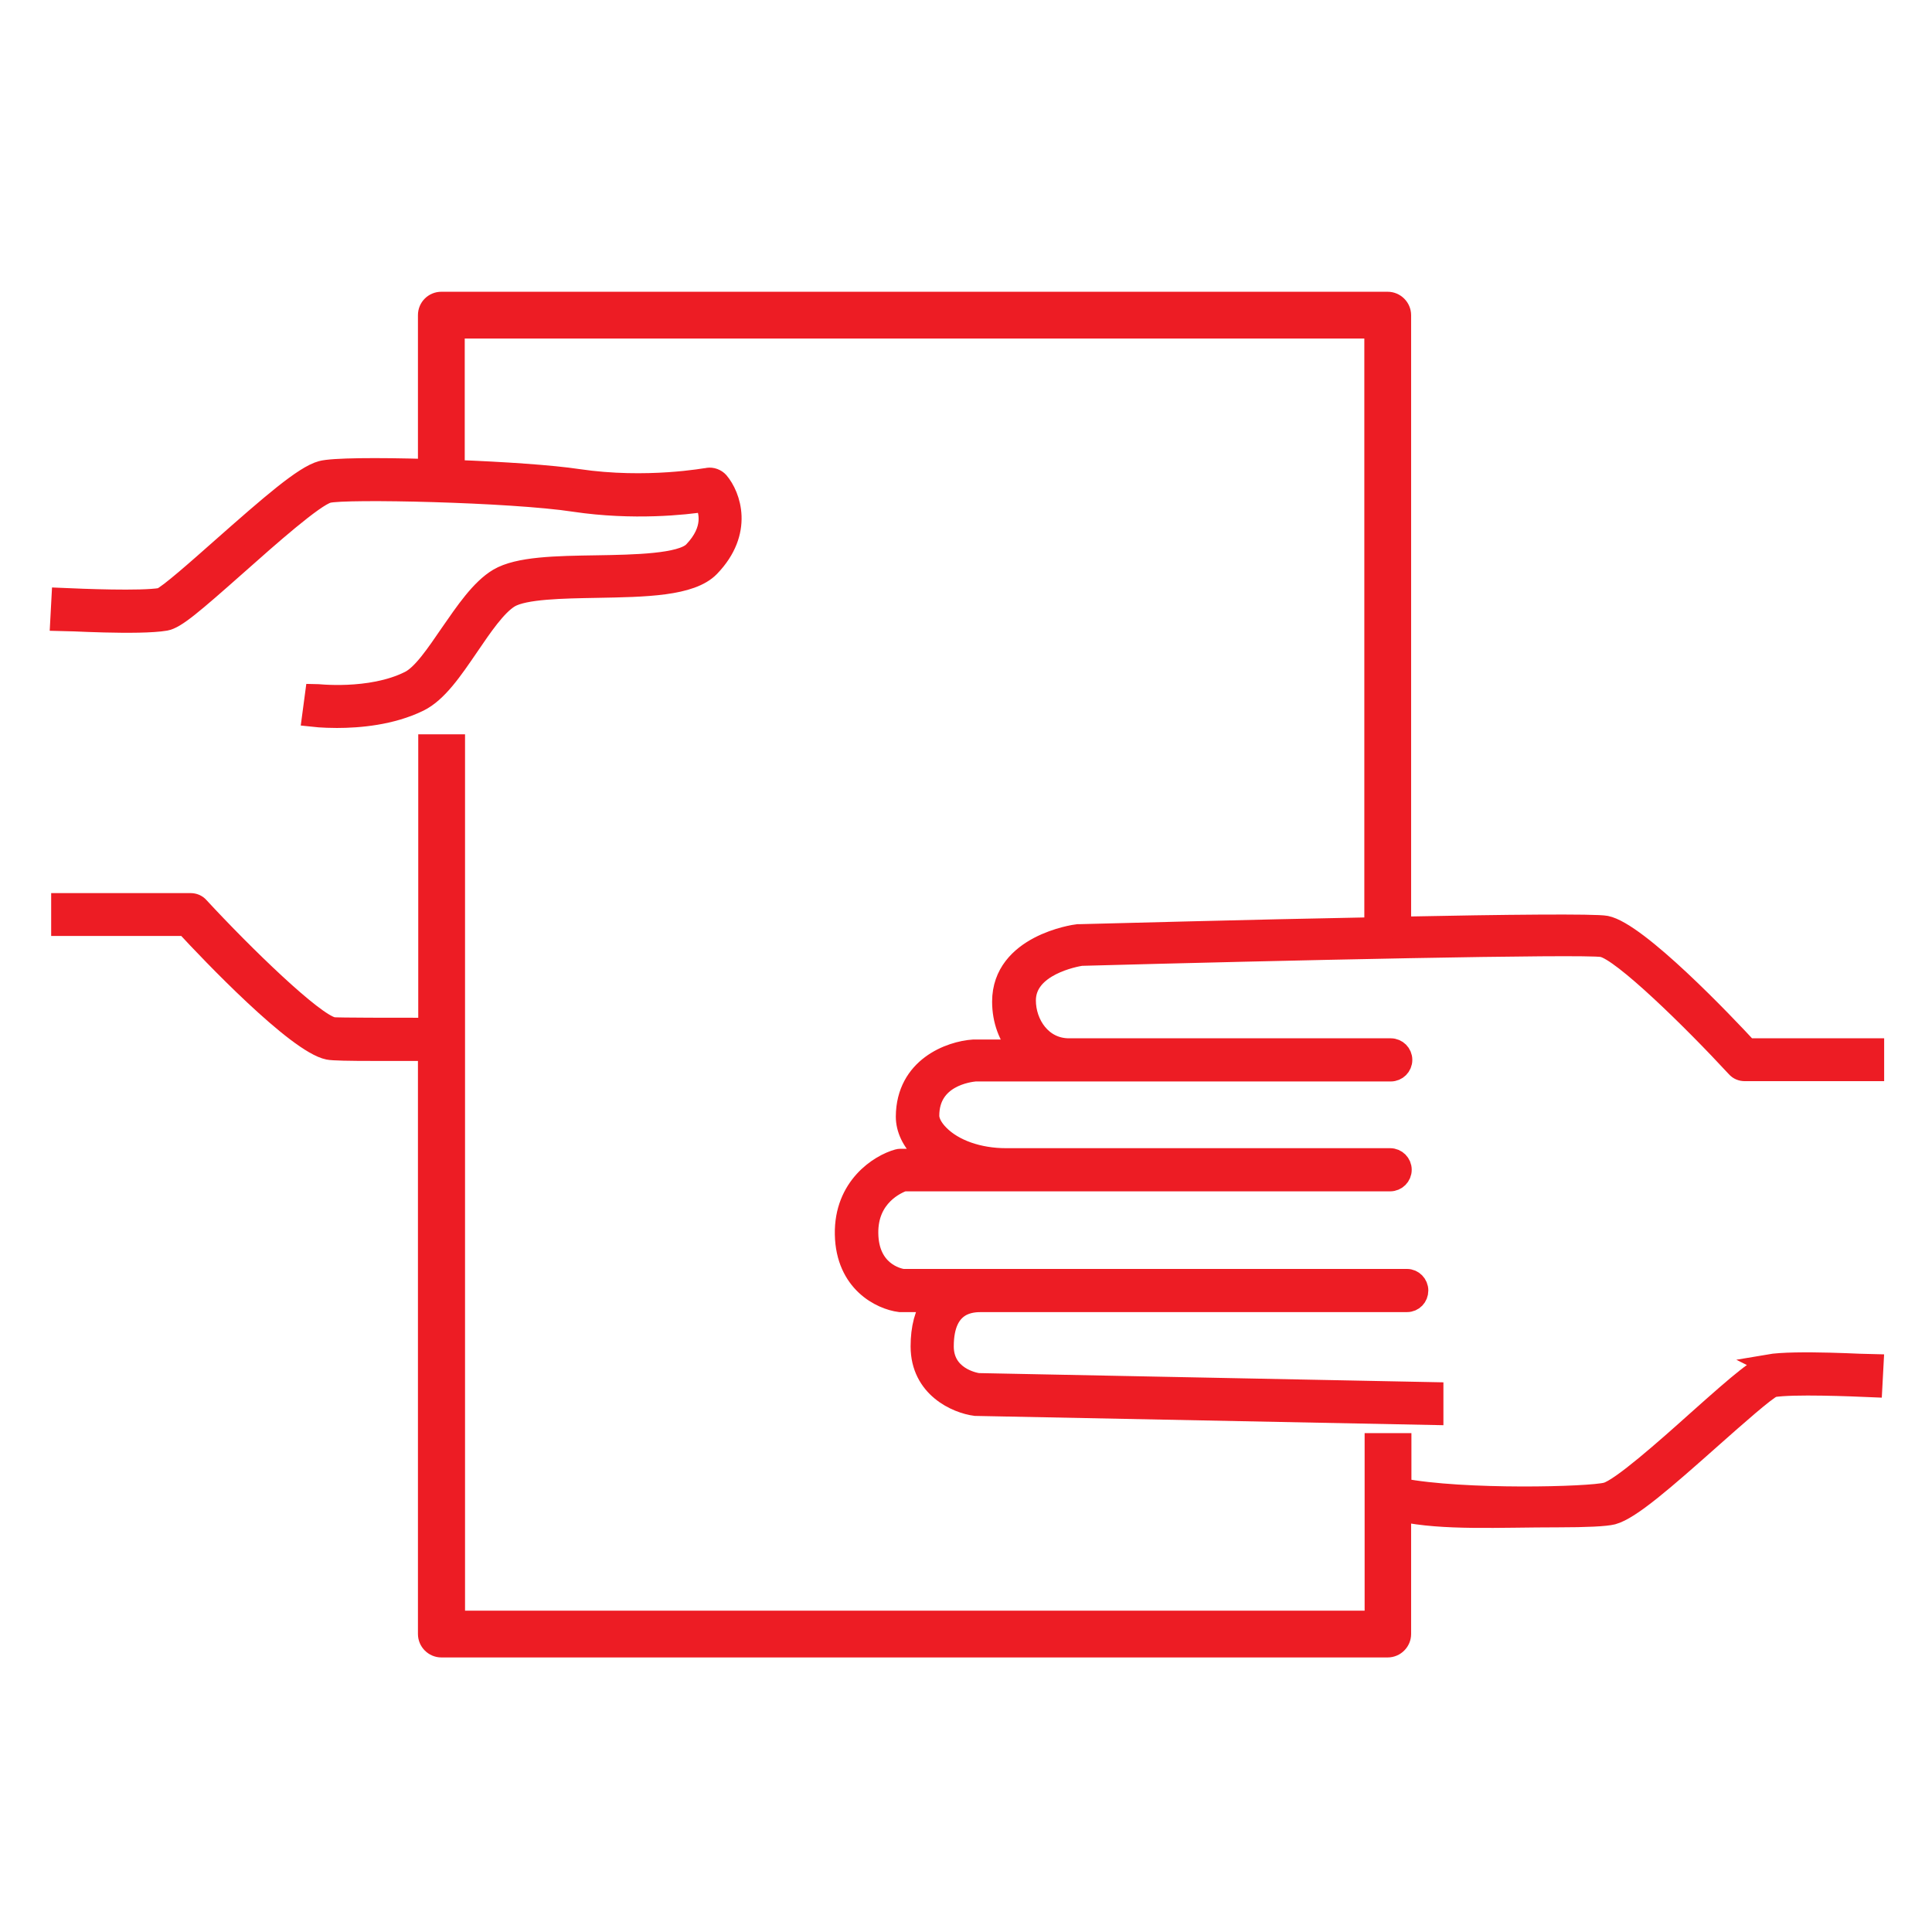
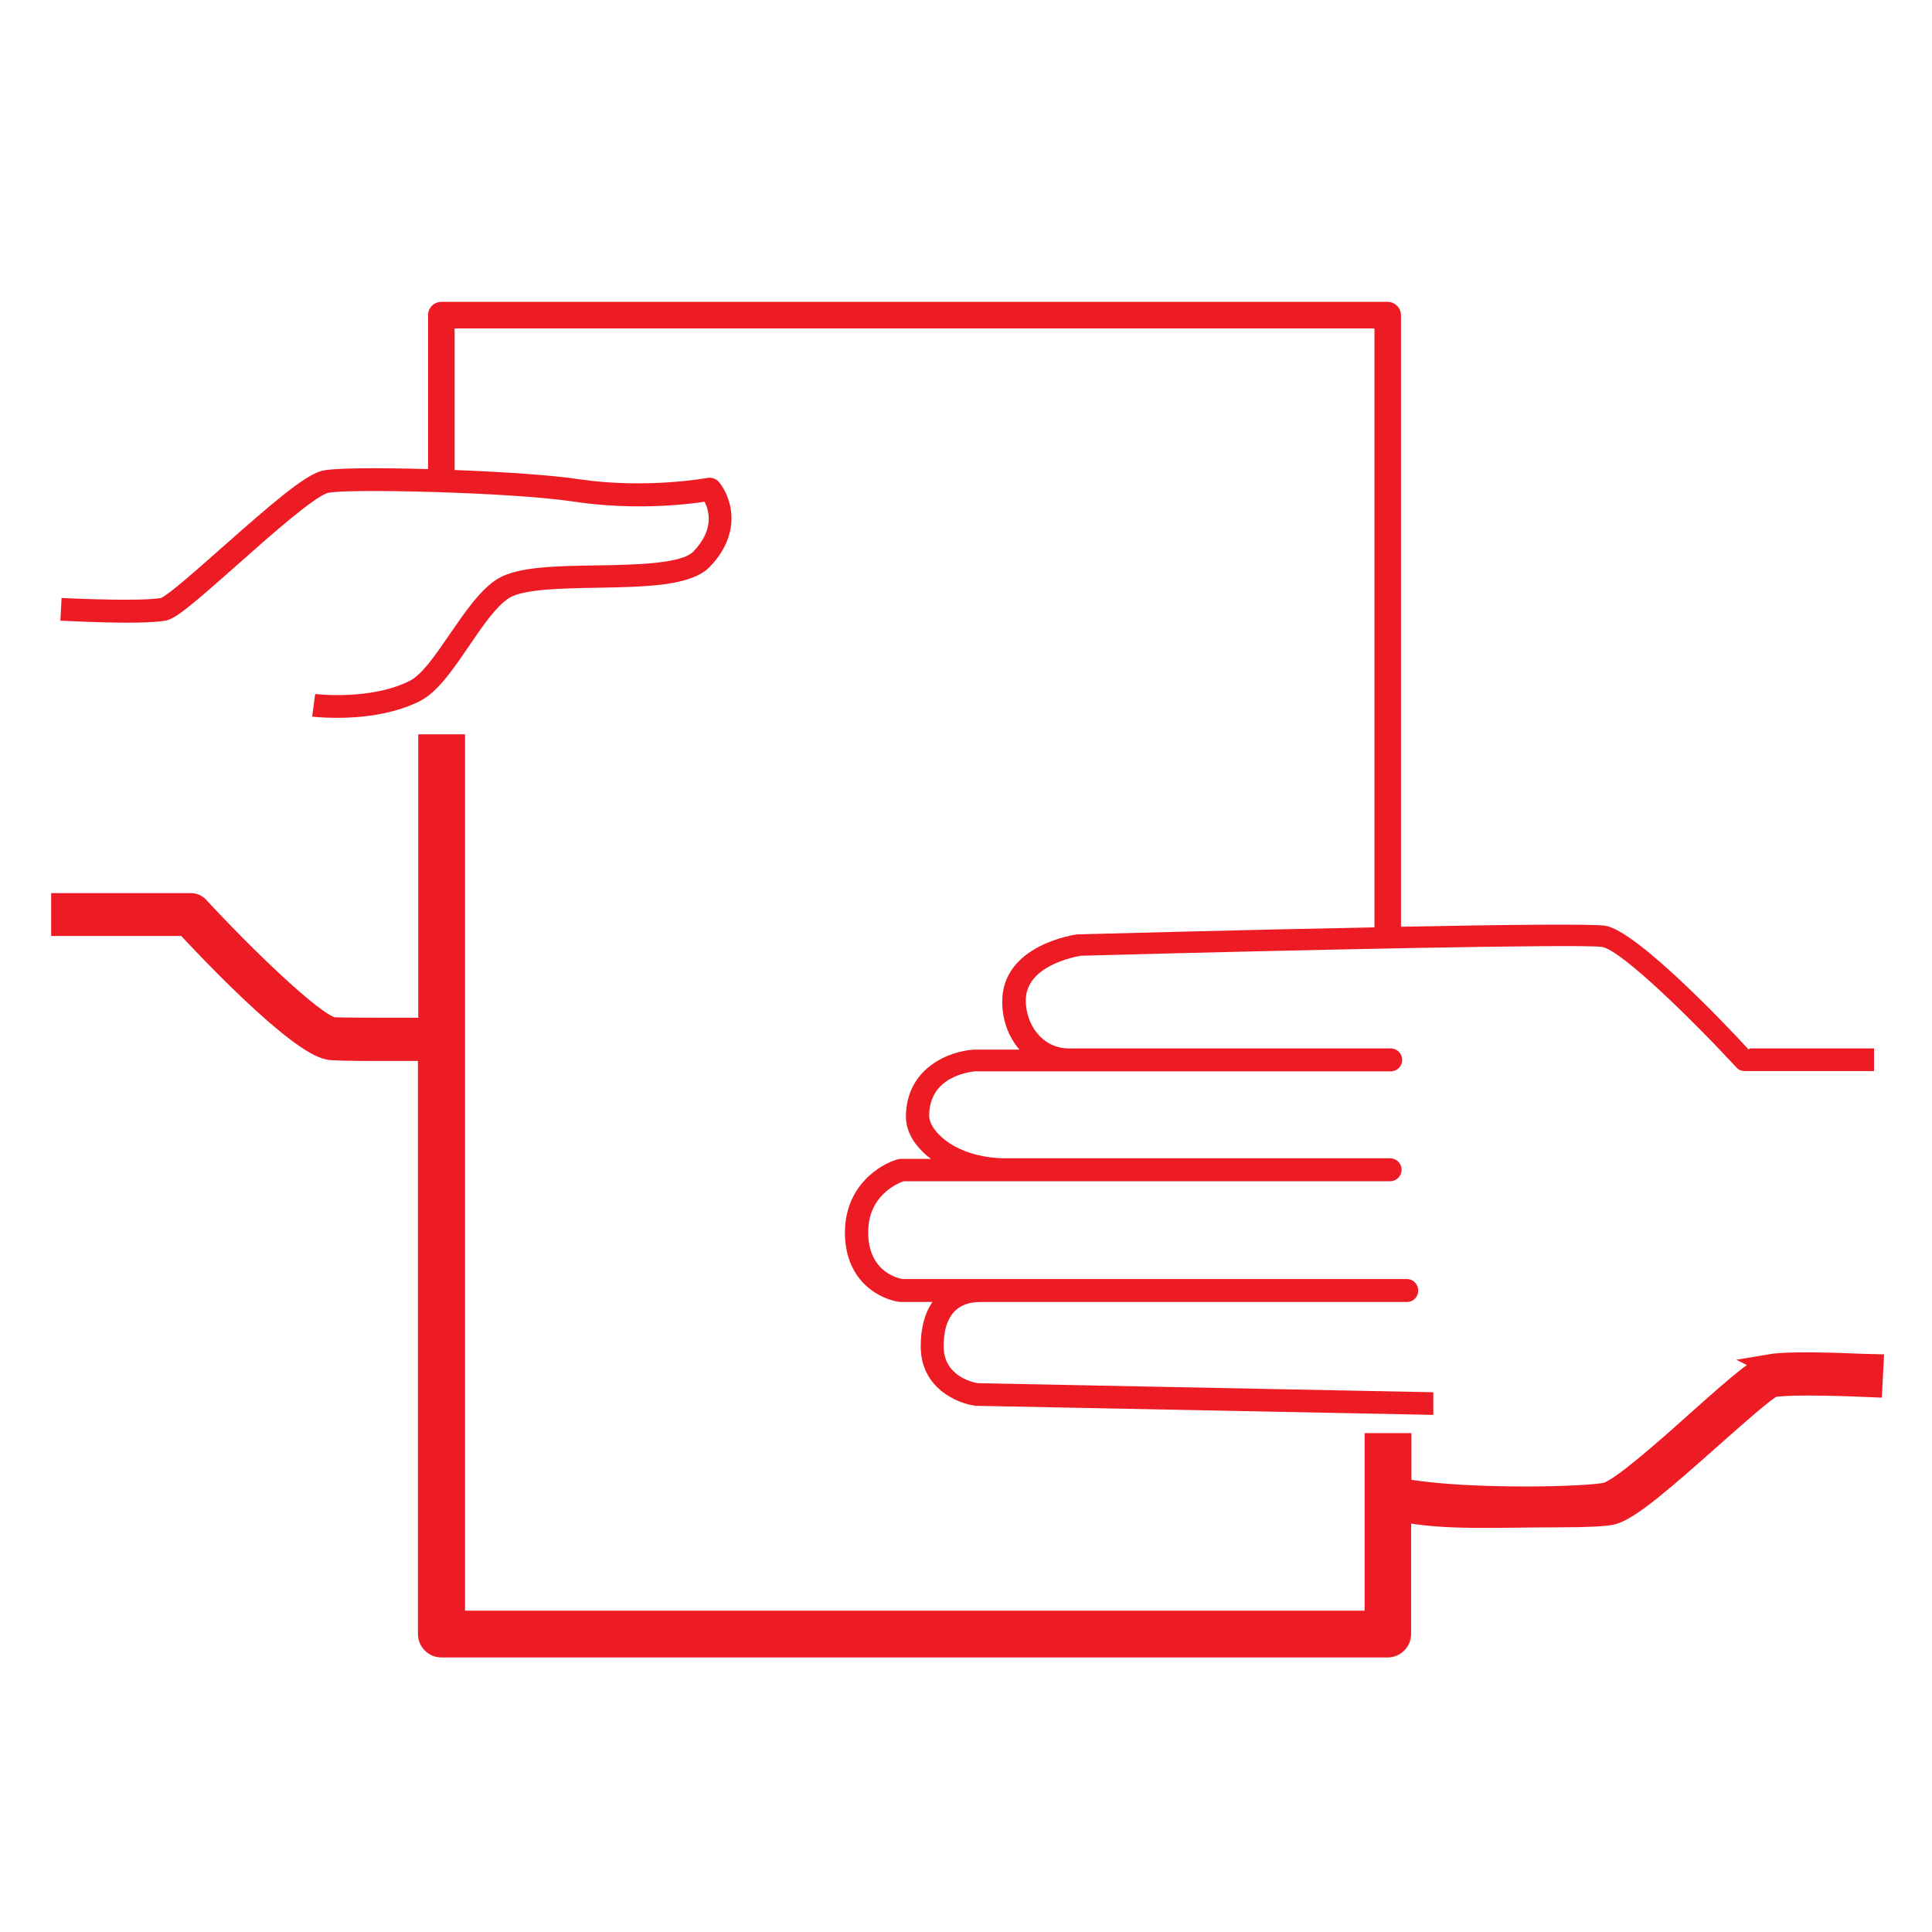
<svg xmlns="http://www.w3.org/2000/svg" width="64" height="64" viewBox="0 0 64 64" fill="none">
  <path d="M58.6 45.21C58.26 45.27 57.71 45.73 56.23 47.05C55.16 48.01 53.69 49.31 53.22 49.44C52.68 49.59 48.48 49.7 46.42 49.3V47.81H45.54V53.69H15.07V24.66H14.19V34.05C13.09 34.05 11.18 34.05 11.03 34.03C10.39 33.9 8.05 31.62 6.59 30.04C6.52 29.96 6.42 29.92 6.31 29.92H2.03V30.67H6.15C6.96 31.55 9.83 34.56 10.88 34.77C11.02 34.8 11.57 34.81 12.39 34.81H14.18V54.13C14.18 54.37 14.38 54.57 14.62 54.57H45.97C46.21 54.57 46.41 54.37 46.41 54.13V50.07C47.83 50.37 49.61 50.26 51.64 50.26C52.52 50.26 53.19 50.23 53.42 50.17C54.01 50.01 55.11 49.05 56.72 47.62C57.51 46.92 58.48 46.06 58.73 45.95C59.39 45.84 61.33 45.92 62.02 45.95L62.06 45.2C61.95 45.2 59.45 45.05 58.58 45.2" fill="#ED1C24" />
  <path d="M58.6 45.21C58.26 45.27 57.71 45.73 56.23 47.05C55.16 48.01 53.69 49.31 53.22 49.44C52.68 49.59 48.48 49.7 46.42 49.3V47.81H45.54V53.69H15.07V24.66H14.19V34.05C13.09 34.05 11.18 34.05 11.03 34.03C10.39 33.9 8.05 31.62 6.59 30.04C6.52 29.96 6.42 29.92 6.31 29.92H2.03V30.67H6.15C6.96 31.55 9.83 34.56 10.88 34.77C11.02 34.8 11.57 34.81 12.39 34.81H14.18V54.13C14.18 54.37 14.38 54.57 14.62 54.57H45.97C46.21 54.57 46.41 54.37 46.41 54.13V50.07C47.83 50.37 49.61 50.26 51.64 50.26C52.52 50.26 53.19 50.23 53.42 50.17C54.01 50.01 55.11 49.05 56.72 47.62C57.51 46.92 58.48 46.06 58.73 45.95C59.39 45.84 61.33 45.92 62.02 45.95L62.06 45.2C61.95 45.2 59.45 45.05 58.58 45.2L58.6 45.21Z" stroke="#ED1C24" stroke-width="0.67" stroke-miterlimit="10" />
  <path d="M57.93 34.77C57.12 33.89 54.25 30.88 53.2 30.67C52.85 30.6 49.84 30.63 46.41 30.7V10.44C46.41 10.2 46.21 10 45.97 10H14.62C14.38 10 14.18 10.19 14.18 10.44V15.54C12.5 15.49 11.01 15.5 10.65 15.6C10.06 15.76 8.96 16.72 7.34 18.15C6.56 18.84 5.58 19.71 5.33 19.81C4.66 19.92 2.73 19.84 2.04 19.81L2 20.56C2.11 20.56 4.61 20.71 5.48 20.56C5.82 20.5 6.37 20.03 7.85 18.72C8.93 17.76 10.4 16.46 10.86 16.33C11.4 16.18 16.95 16.3 19.03 16.62C20.98 16.91 22.71 16.72 23.34 16.62C23.49 16.92 23.67 17.54 22.97 18.27C22.57 18.68 21.02 18.71 19.77 18.73C18.43 18.75 17.17 18.77 16.51 19.16C15.92 19.51 15.41 20.27 14.91 20.99C14.45 21.66 13.99 22.35 13.56 22.56C12.26 23.21 10.46 22.99 10.44 22.99L10.34 23.74C10.34 23.74 10.69 23.78 11.16 23.78C11.89 23.78 12.96 23.69 13.88 23.24C14.49 22.94 14.99 22.2 15.53 21.41C15.98 20.75 16.44 20.07 16.88 19.8C17.37 19.51 18.64 19.49 19.77 19.47C21.37 19.44 22.89 19.42 23.51 18.78C24.64 17.61 24.2 16.42 23.81 15.96C23.72 15.86 23.58 15.81 23.45 15.83C23.43 15.83 21.43 16.21 19.14 15.87C18.28 15.74 16.66 15.63 15.06 15.57V10.88H45.53V30.72C41.26 30.8 36.64 30.93 35.74 30.95C35.73 30.95 35.71 30.95 35.7 30.95C35.6 30.96 33.2 31.3 33.2 33.18C33.2 33.8 33.41 34.35 33.77 34.77H32.25C31.48 34.82 30.02 35.35 30.01 36.99C30.01 37.39 30.2 37.8 30.56 38.15C30.65 38.24 30.74 38.32 30.84 38.39H29.85C29.85 38.39 29.78 38.39 29.75 38.4C29.13 38.57 27.96 39.31 27.99 40.89C28.02 42.49 29.19 43.05 29.81 43.13C29.83 43.13 29.84 43.13 29.86 43.13H30.89C30.63 43.5 30.5 43.99 30.5 44.6C30.5 45.97 31.69 46.49 32.32 46.57C32.33 46.57 32.35 46.57 32.36 46.57L47.48 46.87V46.12L32.4 45.82C32.25 45.8 31.26 45.6 31.26 44.6C31.26 43.13 32.21 43.13 32.53 43.13H46.61C46.82 43.13 46.98 42.96 46.98 42.75C46.98 42.54 46.81 42.37 46.61 42.37H29.9C29.72 42.34 28.78 42.12 28.76 40.86C28.74 39.62 29.71 39.21 29.93 39.13H46.05C46.26 39.13 46.43 38.96 46.43 38.75C46.43 38.54 46.26 38.37 46.05 38.37H33.32C32.42 38.37 31.59 38.08 31.11 37.59C30.9 37.38 30.78 37.15 30.78 36.96C30.78 35.66 32.11 35.51 32.3 35.49H46.07C46.28 35.49 46.45 35.32 46.45 35.11C46.45 34.9 46.28 34.73 46.07 34.73H35.41C34.51 34.73 33.98 33.92 33.98 33.14C33.98 31.98 35.63 31.69 35.81 31.66C42.42 31.48 52.45 31.26 53.08 31.37C53.72 31.49 56.06 33.78 57.52 35.36C57.59 35.44 57.69 35.48 57.8 35.48H62.08V34.73H57.96L57.93 34.77Z" fill="#ED1C24" />
-   <path d="M57.93 34.77C57.12 33.89 54.25 30.88 53.2 30.67C52.85 30.6 49.84 30.63 46.41 30.7V10.44C46.41 10.2 46.21 10 45.97 10H14.62C14.38 10 14.18 10.19 14.18 10.44V15.54C12.5 15.49 11.01 15.5 10.65 15.6C10.06 15.76 8.96 16.72 7.34 18.15C6.56 18.84 5.58 19.71 5.33 19.81C4.66 19.92 2.73 19.84 2.04 19.81L2 20.56C2.11 20.56 4.61 20.71 5.48 20.56C5.82 20.5 6.37 20.03 7.85 18.72C8.93 17.76 10.4 16.46 10.86 16.33C11.4 16.18 16.95 16.3 19.03 16.62C20.98 16.91 22.71 16.72 23.34 16.62C23.49 16.92 23.67 17.54 22.97 18.27C22.57 18.68 21.02 18.71 19.77 18.73C18.43 18.75 17.17 18.77 16.51 19.16C15.92 19.51 15.41 20.27 14.91 20.99C14.45 21.66 13.99 22.35 13.56 22.56C12.26 23.21 10.46 22.99 10.44 22.99L10.34 23.74C10.34 23.74 10.69 23.78 11.16 23.78C11.89 23.78 12.96 23.69 13.88 23.24C14.49 22.94 14.99 22.2 15.53 21.41C15.98 20.75 16.44 20.07 16.88 19.8C17.37 19.51 18.64 19.49 19.77 19.47C21.37 19.44 22.89 19.42 23.51 18.78C24.64 17.61 24.2 16.42 23.81 15.96C23.72 15.86 23.58 15.81 23.45 15.83C23.43 15.83 21.43 16.21 19.14 15.87C18.28 15.74 16.66 15.63 15.06 15.57V10.88H45.53V30.72C41.26 30.8 36.64 30.93 35.74 30.95C35.73 30.95 35.71 30.95 35.7 30.95C35.6 30.96 33.2 31.3 33.2 33.18C33.2 33.8 33.41 34.35 33.77 34.77H32.25C31.48 34.82 30.02 35.35 30.01 36.99C30.01 37.39 30.2 37.8 30.56 38.15C30.65 38.24 30.74 38.32 30.84 38.39H29.85C29.85 38.39 29.78 38.39 29.75 38.4C29.13 38.57 27.96 39.31 27.99 40.89C28.02 42.49 29.19 43.05 29.81 43.13C29.83 43.13 29.84 43.13 29.86 43.13H30.89C30.63 43.5 30.5 43.99 30.5 44.6C30.5 45.97 31.69 46.49 32.32 46.57C32.33 46.57 32.35 46.57 32.36 46.57L47.48 46.87V46.12L32.4 45.82C32.25 45.8 31.26 45.6 31.26 44.6C31.26 43.13 32.21 43.13 32.53 43.13H46.61C46.82 43.13 46.98 42.96 46.98 42.75C46.98 42.54 46.81 42.37 46.61 42.37H29.9C29.72 42.34 28.78 42.12 28.76 40.86C28.74 39.62 29.71 39.21 29.93 39.13H46.05C46.26 39.13 46.43 38.96 46.43 38.75C46.43 38.54 46.26 38.37 46.05 38.37H33.32C32.42 38.37 31.59 38.08 31.11 37.59C30.9 37.38 30.78 37.15 30.78 36.96C30.78 35.66 32.11 35.51 32.3 35.49H46.07C46.28 35.49 46.45 35.32 46.45 35.11C46.45 34.9 46.28 34.73 46.07 34.73H35.41C34.51 34.73 33.98 33.92 33.98 33.14C33.98 31.98 35.63 31.69 35.81 31.66C42.42 31.48 52.45 31.26 53.08 31.37C53.72 31.49 56.06 33.78 57.52 35.36C57.59 35.44 57.69 35.48 57.8 35.48H62.08V34.73H57.96L57.93 34.77Z" stroke="#ED1C24" stroke-width="0.67" stroke-miterlimit="10" />
</svg>